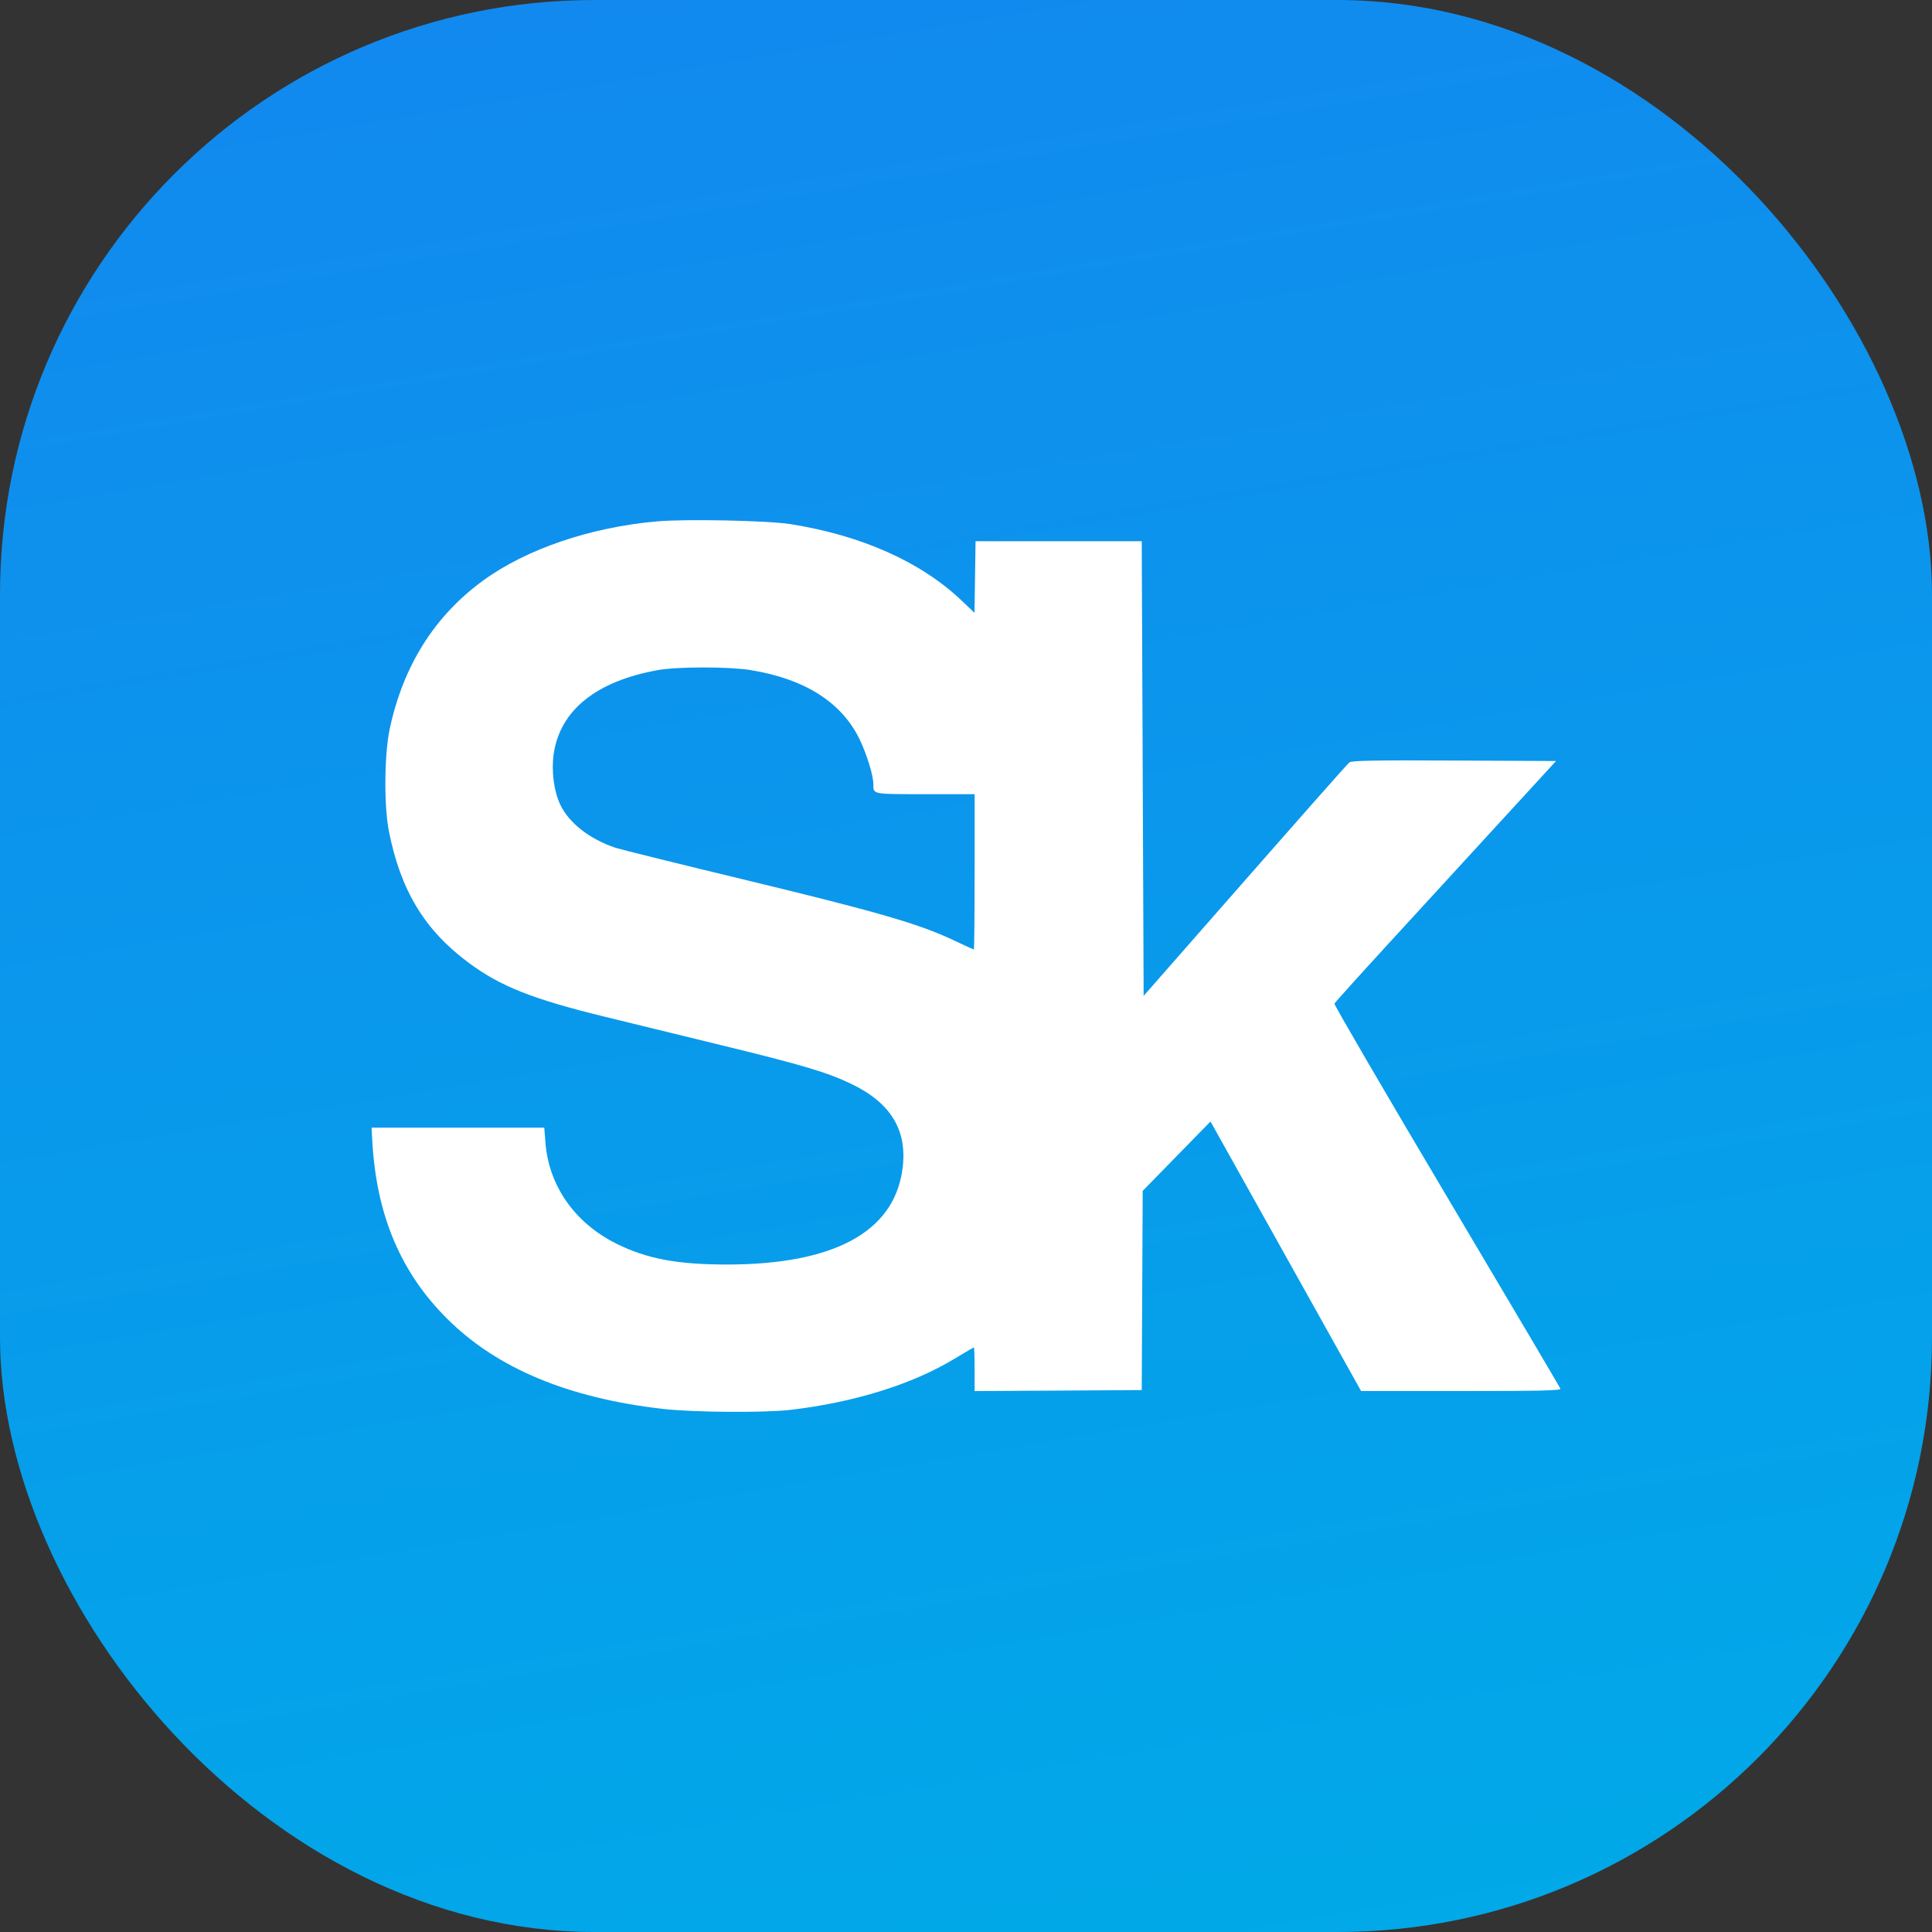
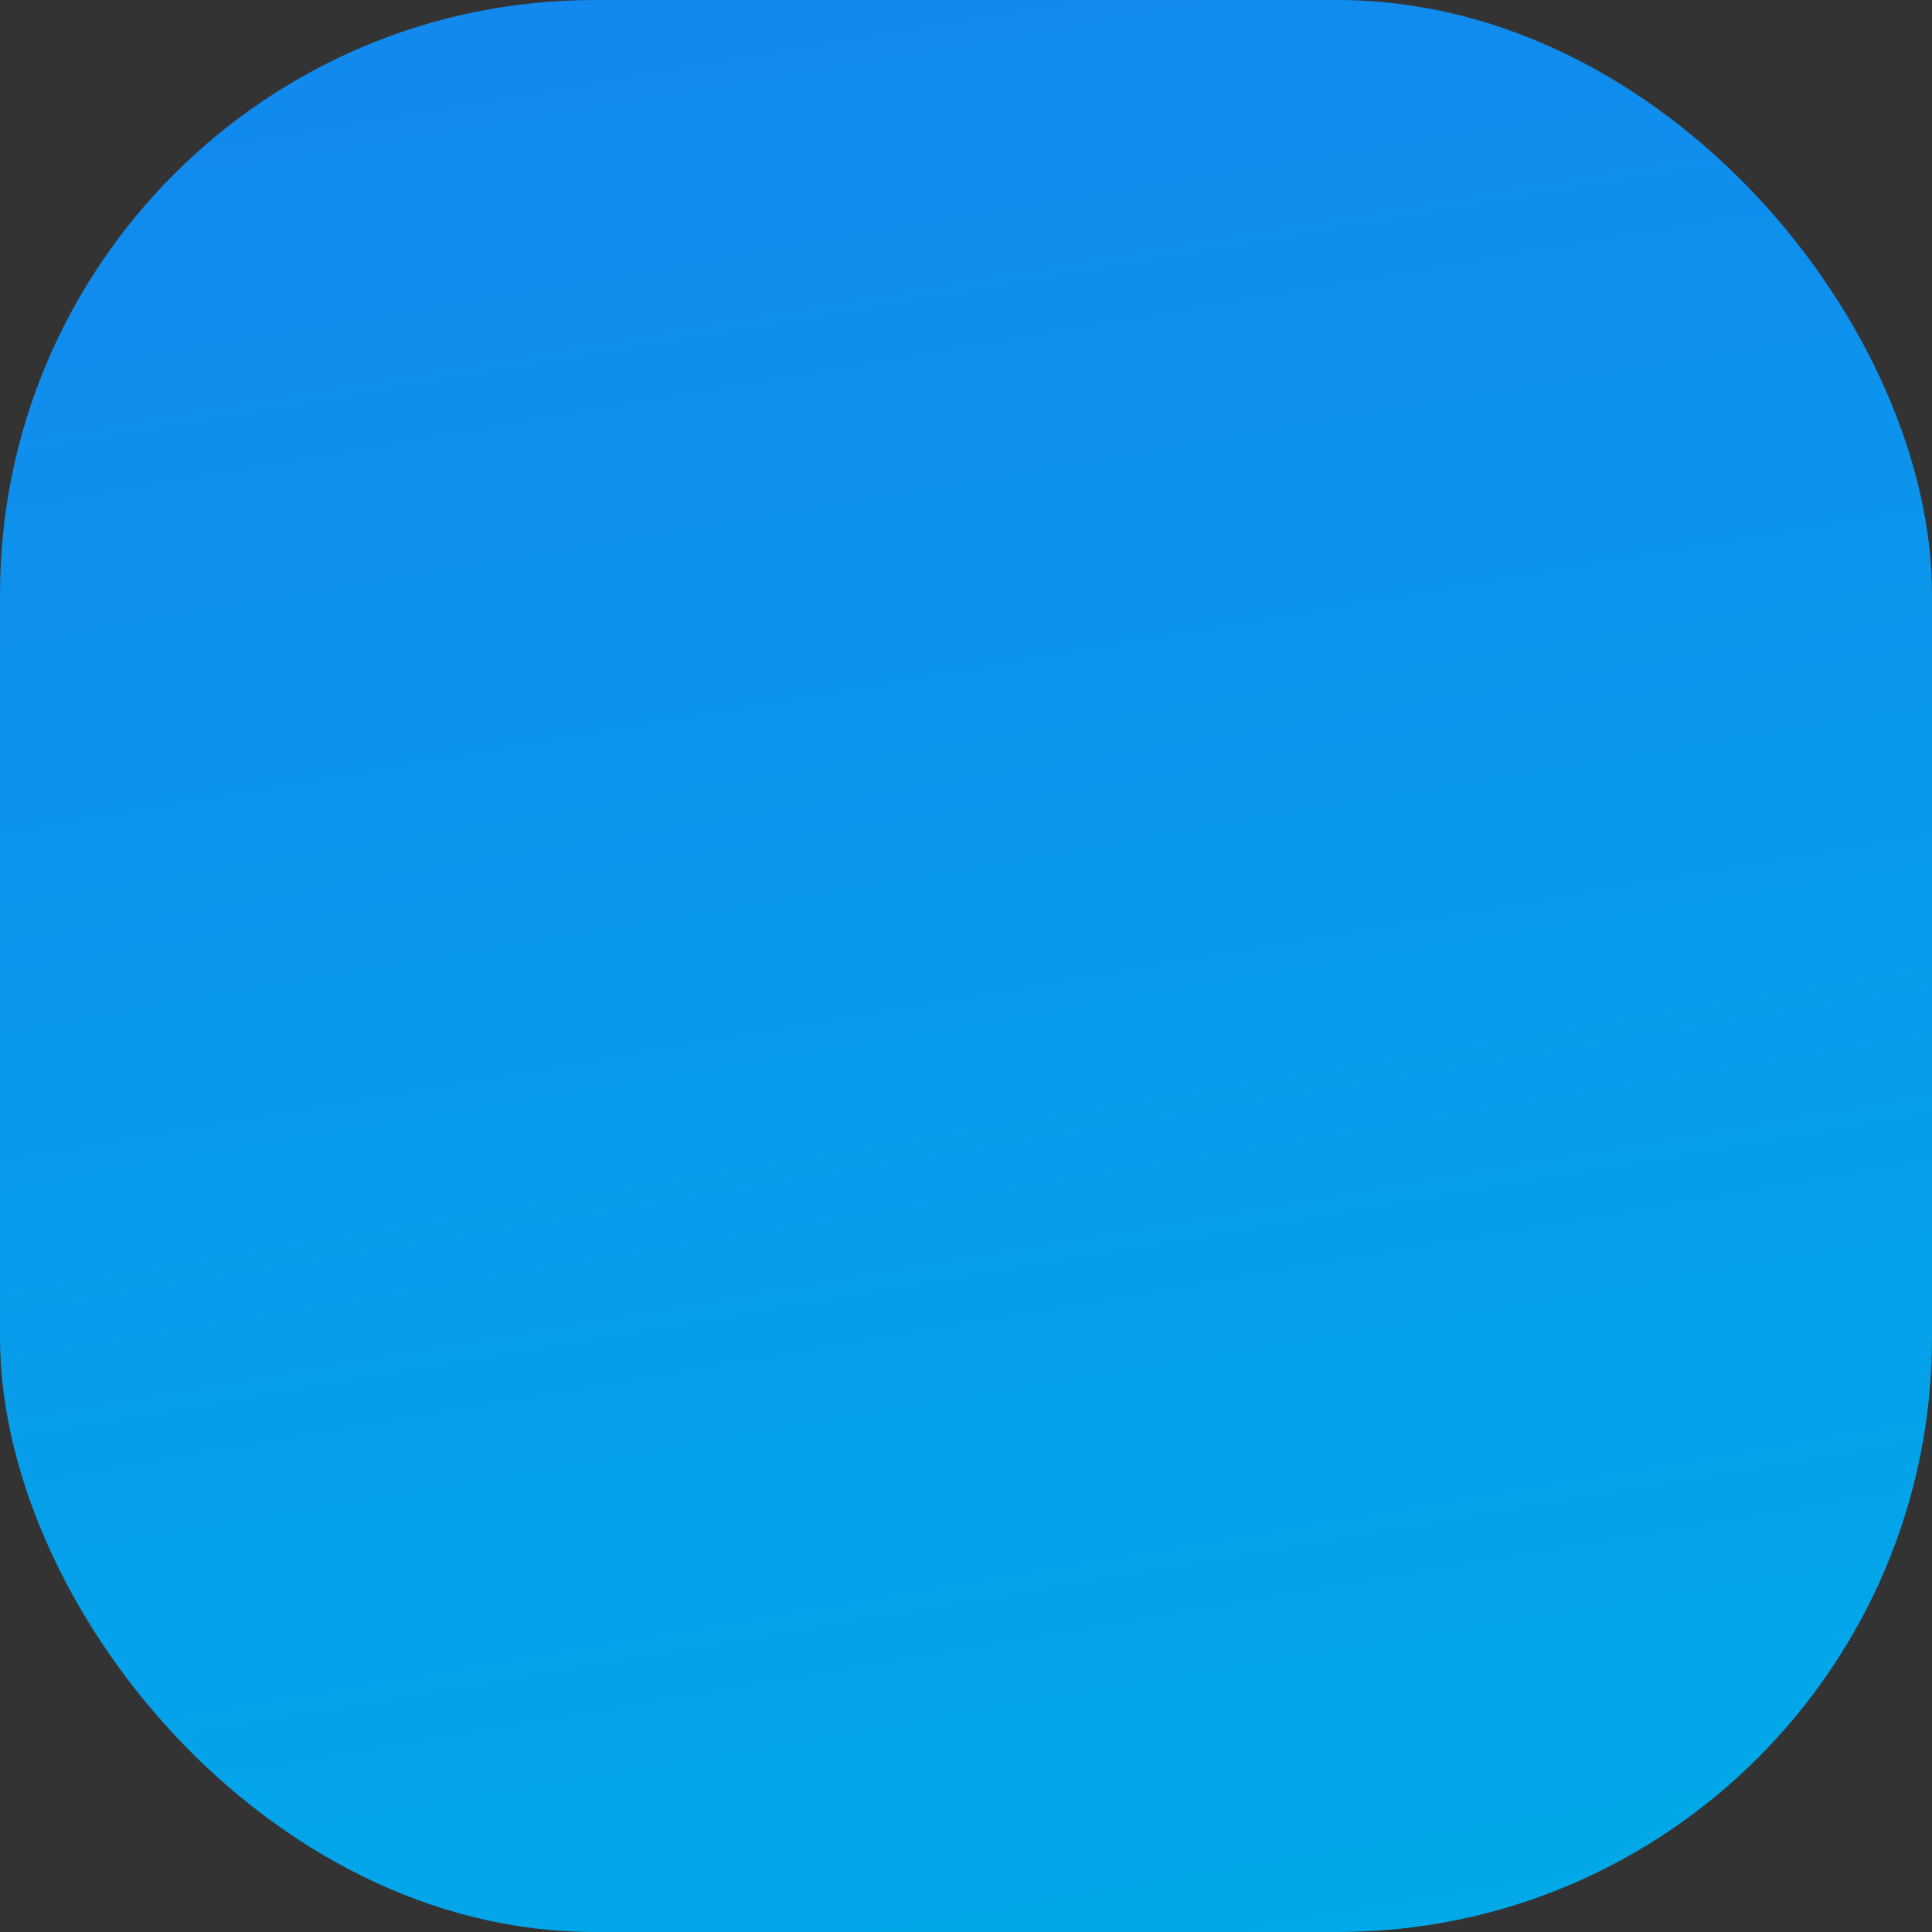
<svg xmlns="http://www.w3.org/2000/svg" width="52" height="52" viewBox="0 0 52 52" fill="none">
  <rect x="0" y="0" width="52" height="52" fill="#333333" stroke="none" />
  <rect width="52" height="52" rx="16" fill="url(#paint0_linear_123_2430)" />
-   <path fill-rule="evenodd" clip-rule="evenodd" d="M17.682 14.033C15.888 14.191 14.161 14.78 12.998 15.629C11.697 16.579 10.856 17.914 10.492 19.606C10.343 20.298 10.331 21.68 10.467 22.37C10.783 23.968 11.428 25.034 12.613 25.912C13.473 26.55 14.326 26.888 16.284 27.367C17.047 27.554 18.459 27.898 19.42 28.133C21.601 28.664 22.265 28.862 22.916 29.175C24 29.698 24.44 30.446 24.285 31.503C24.041 33.167 22.433 34.032 19.574 34.035C18.238 34.036 17.403 33.879 16.592 33.475C15.468 32.914 14.771 31.92 14.68 30.747L14.649 30.351H12.325H10L10.021 30.721C10.133 32.71 10.786 34.255 12.043 35.502C13.383 36.833 15.303 37.632 17.852 37.922C18.66 38.014 20.575 38.028 21.271 37.947C22.987 37.747 24.55 37.261 25.689 36.572C25.966 36.404 26.202 36.267 26.212 36.267C26.223 36.267 26.232 36.531 26.232 36.854V37.441L28.481 37.428L30.73 37.414L30.743 34.733L30.756 32.052L31.669 31.118L32.581 30.185L34.607 33.812L36.634 37.44H39.33C41.465 37.44 42.02 37.427 41.999 37.376C41.985 37.341 40.606 35.007 38.934 32.19C37.261 29.372 35.904 27.043 35.916 27.013C35.929 26.984 36.572 26.27 37.344 25.428C38.117 24.585 39.454 23.128 40.315 22.189L41.881 20.483L39.139 20.47C37.035 20.459 36.379 20.471 36.321 20.519C36.248 20.579 35.154 21.819 32.169 25.222L30.781 26.805L30.756 20.686L30.73 14.567H28.494H26.257L26.243 15.53L26.229 16.494L25.883 16.165C24.787 15.123 23.188 14.409 21.271 14.106C20.663 14.01 18.449 13.965 17.682 14.033ZM20.194 18.034C21.657 18.269 22.657 18.904 23.137 19.901C23.333 20.309 23.507 20.875 23.507 21.107C23.507 21.383 23.465 21.375 24.9 21.375H26.232V23.466C26.232 24.616 26.223 25.557 26.212 25.557C26.202 25.557 25.95 25.442 25.652 25.3C24.736 24.867 23.6 24.538 20.119 23.697C18.297 23.258 16.701 22.863 16.571 22.82C15.87 22.586 15.314 22.152 15.079 21.656C14.907 21.292 14.837 20.748 14.903 20.291C15.075 19.116 16.048 18.333 17.71 18.035C18.227 17.942 19.618 17.941 20.194 18.034Z" fill="white" />
  <defs>
    <linearGradient id="paint0_linear_123_2430" x1="48.616" y1="52" x2="38.808" y2="-5.951" gradientUnits="userSpaceOnUse">
      <stop stop-color="#00AAE8" />
      <stop offset="1" stop-color="#1288EF" />
    </linearGradient>
  </defs>
</svg>